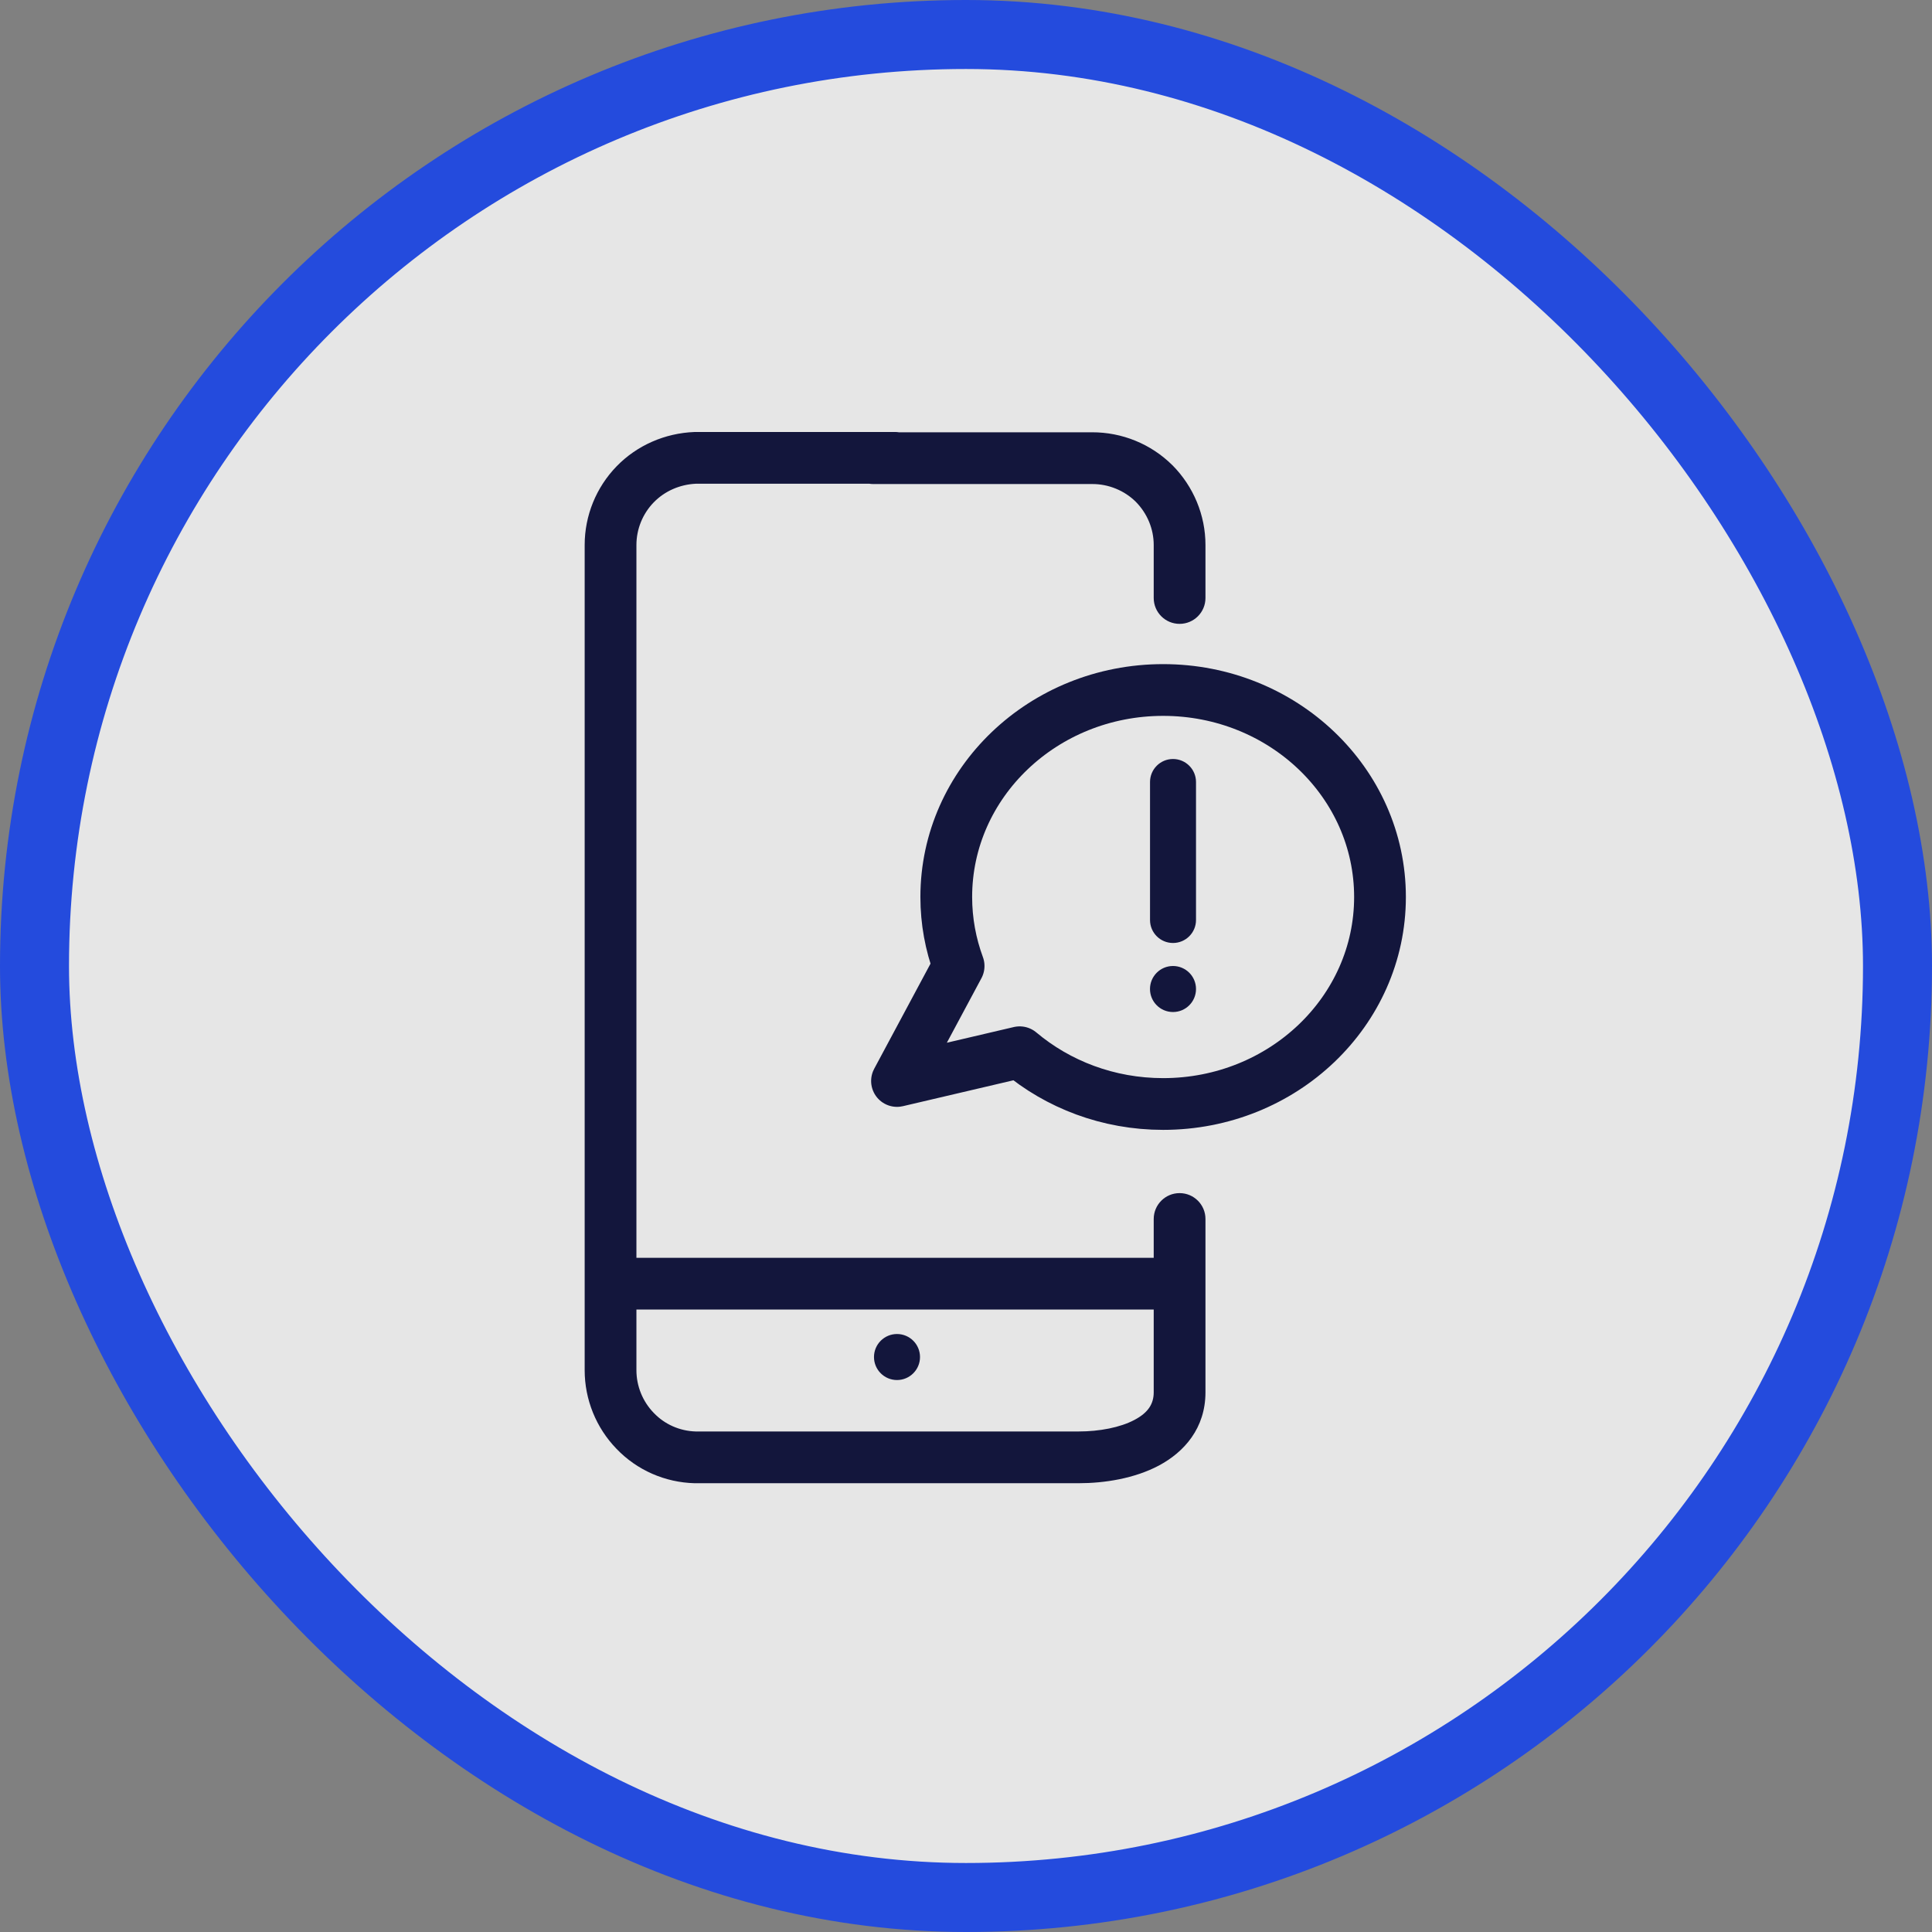
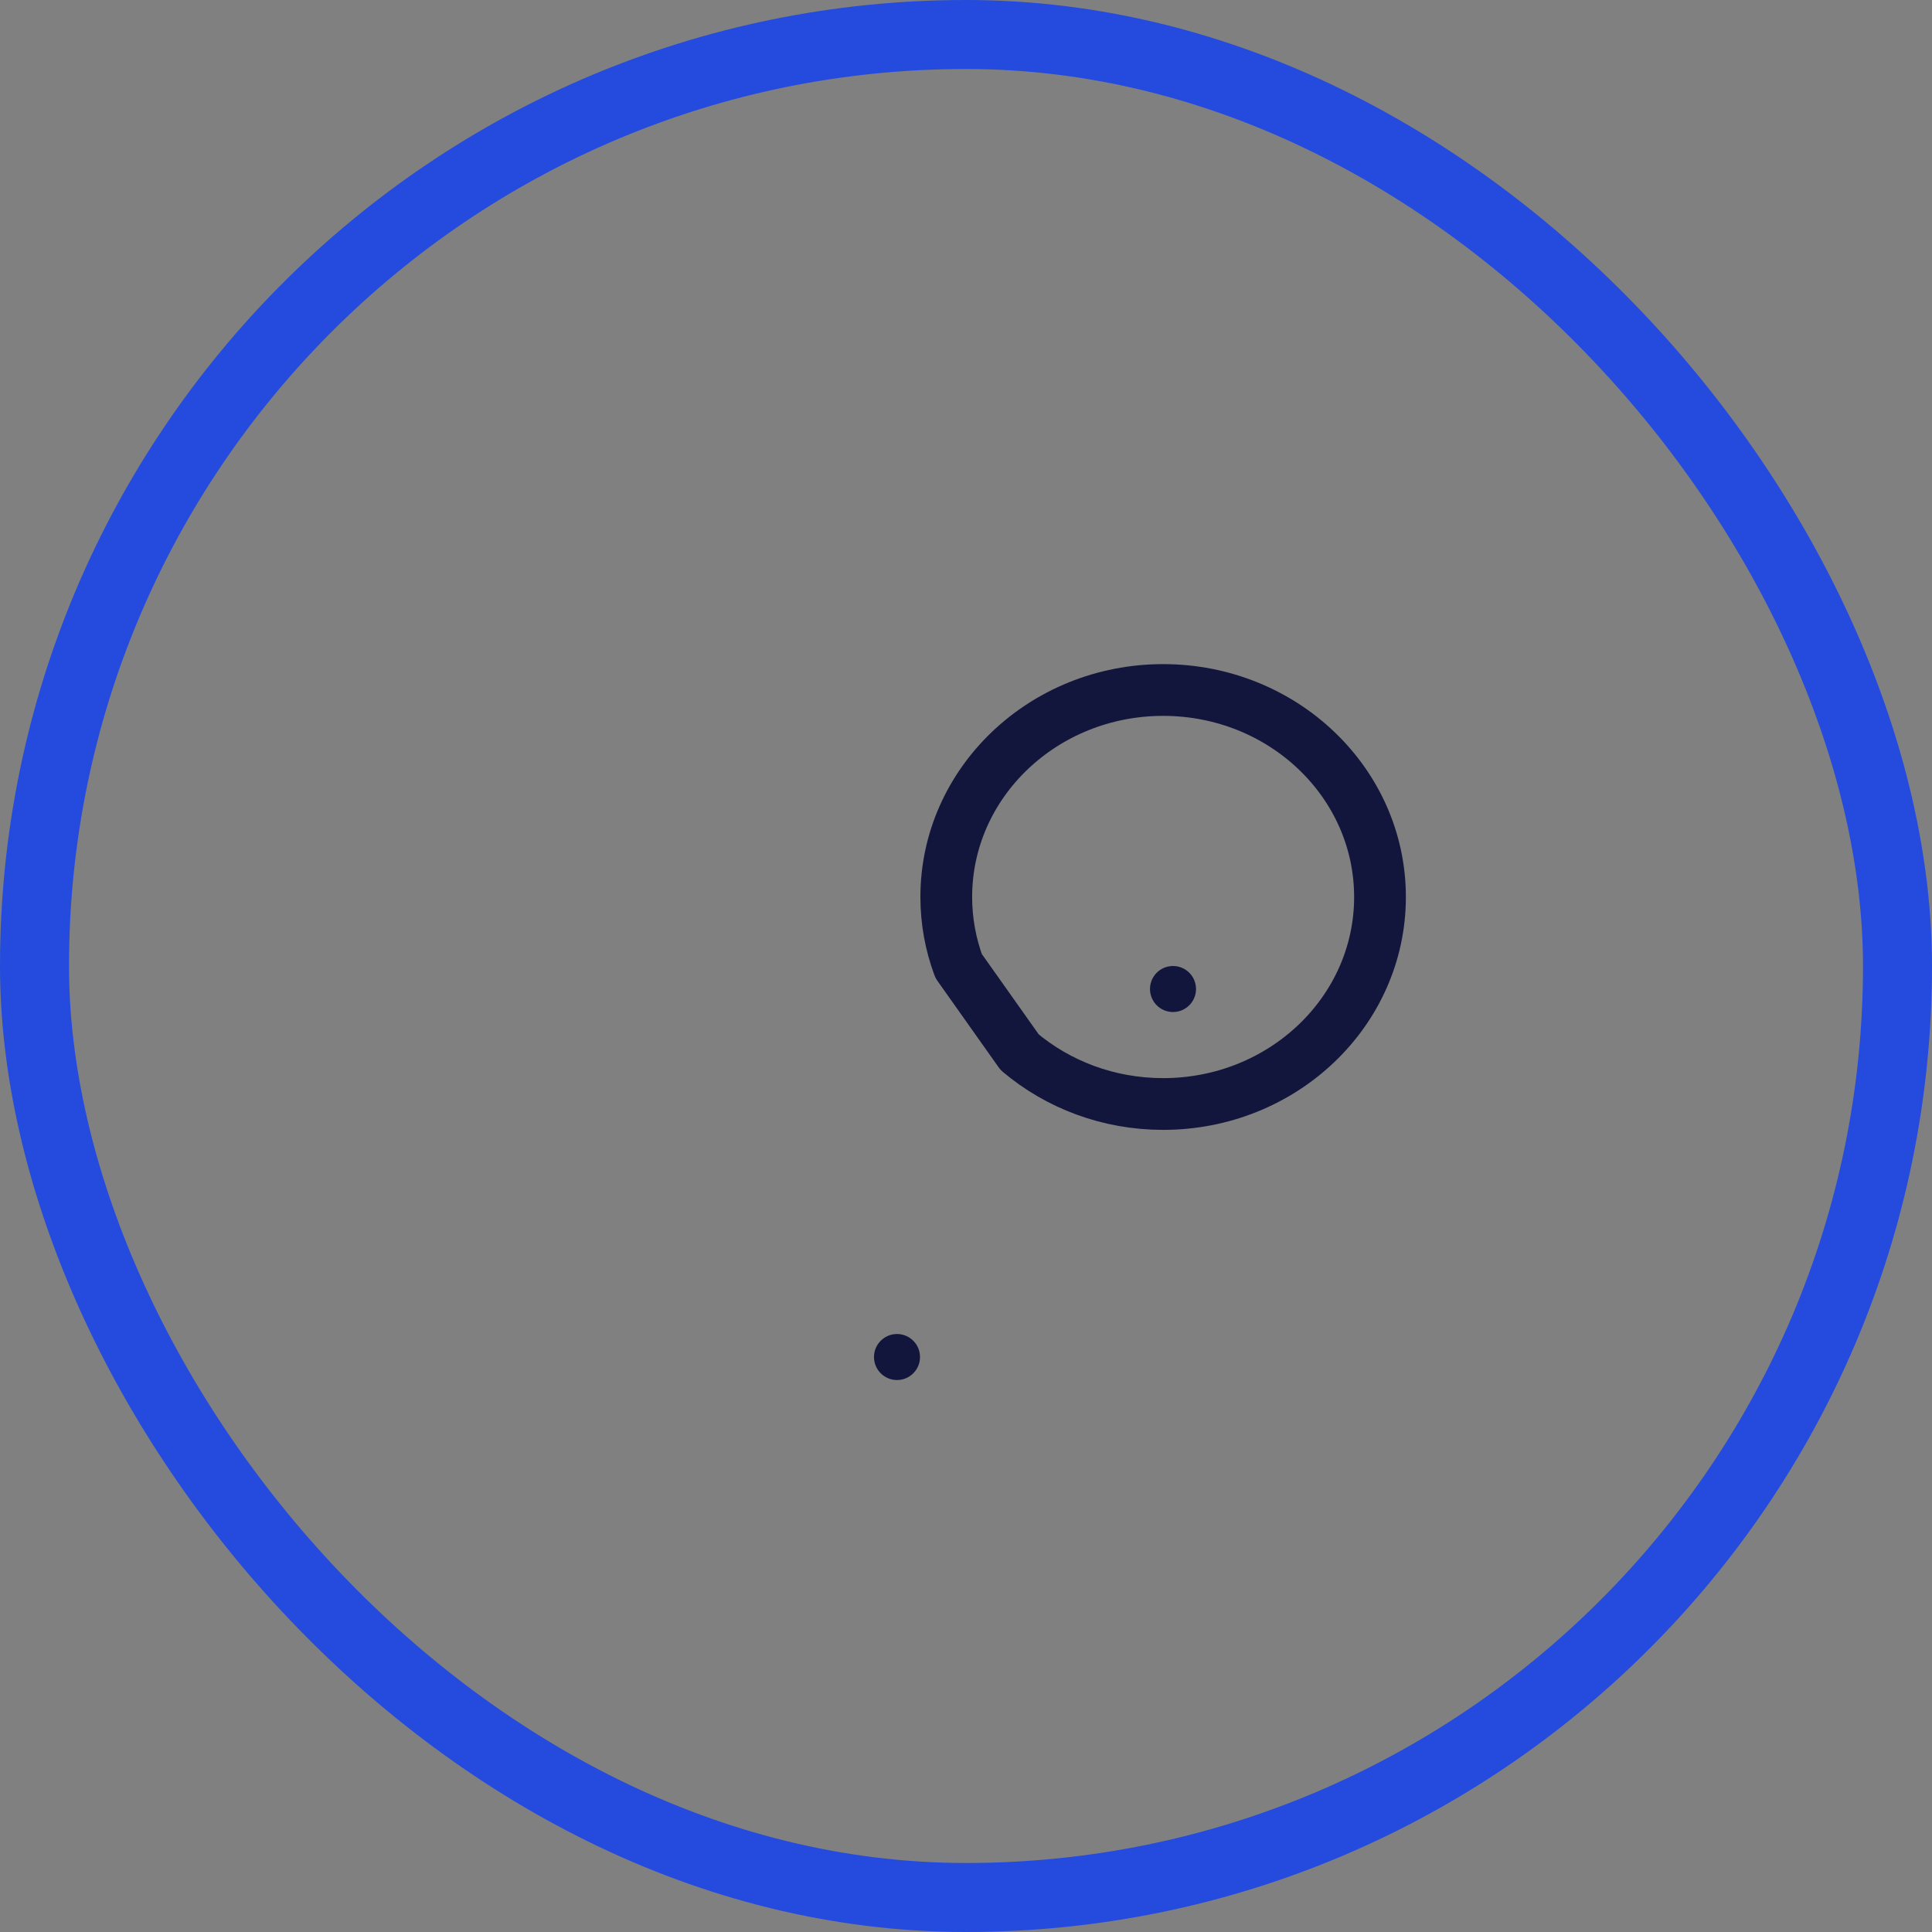
<svg xmlns="http://www.w3.org/2000/svg" width="56" height="56" viewBox="0 0 56 56" fill="none">
  <rect x="0" y="0" width="56" height="56" fill="#808080" stroke="none" />
-   <rect x="1" y="1" width="54" height="54" rx="27" fill="white" fill-opacity="0.8" />
  <rect x="1" y="1" width="54" height="54" rx="27" stroke="#244BDD" stroke-width="2" />
-   <path fill-rule="evenodd" clip-rule="evenodd" d="M20.155 12.521C20.145 12.521 20.135 12.522 20.126 12.522C19.278 12.555 18.466 12.905 17.872 13.517C17.281 14.126 16.947 14.944 16.947 15.797V20.832V20.832V37.208V39.716C16.947 40.568 17.28 41.386 17.869 41.994C18.465 42.617 19.281 42.97 20.135 42.992L20.155 42.992H31.26C32.017 42.992 32.883 42.855 33.59 42.48C34.324 42.089 34.941 41.398 34.941 40.356V37.208V36.892V35.333C34.941 34.919 34.605 34.583 34.191 34.583C33.777 34.583 33.441 34.919 33.441 35.333V36.458H18.447V20.832V20.832V15.797C18.447 15.336 18.628 14.892 18.948 14.562C19.262 14.238 19.7 14.043 20.171 14.021H25.198C25.235 14.027 25.273 14.03 25.312 14.03H31.655L31.657 14.03C31.893 14.029 32.126 14.075 32.343 14.164C32.56 14.252 32.756 14.381 32.921 14.544C33.256 14.884 33.441 15.334 33.441 15.797V17.333C33.441 17.748 33.777 18.083 34.191 18.083C34.605 18.083 34.941 17.748 34.941 17.333V15.797C34.941 14.931 34.594 14.102 33.985 13.486L33.985 13.486L33.979 13.481C33.673 13.178 33.31 12.938 32.911 12.775C32.512 12.612 32.085 12.529 31.654 12.53H26.053C26.016 12.524 25.978 12.521 25.939 12.521H20.155ZM18.447 39.716V37.958H33.441V40.356C33.441 40.697 33.275 40.949 32.886 41.155C32.469 41.377 31.87 41.492 31.26 41.492H20.165C19.701 41.478 19.267 41.286 18.953 40.957L18.953 40.957L18.948 40.952C18.628 40.622 18.447 40.177 18.447 39.716Z" fill="#13163C" />
-   <path d="M40 26C40 29.314 37.186 32 33.714 32C32.12 32 30.665 31.433 29.556 30.5L26 31.333L27.786 28C27.555 27.374 27.428 26.701 27.428 26C27.428 22.686 30.243 20 33.714 20C37.186 20 40 22.686 40 26Z" stroke="#13163C" stroke-width="1.5" stroke-linejoin="round" />
+   <path d="M40 26C40 29.314 37.186 32 33.714 32C32.12 32 30.665 31.433 29.556 30.5L27.786 28C27.555 27.374 27.428 26.701 27.428 26C27.428 22.686 30.243 20 33.714 20C37.186 20 40 22.686 40 26Z" stroke="#13163C" stroke-width="1.5" stroke-linejoin="round" />
  <circle cx="26" cy="39.334" r="0.667" fill="#13163C" />
  <circle cx="34" cy="28.667" r="0.667" fill="#13163C" />
-   <path fill-rule="evenodd" clip-rule="evenodd" d="M34 22C34.368 22 34.667 22.299 34.667 22.667V26.667C34.667 27.035 34.368 27.333 34 27.333C33.632 27.333 33.334 27.035 33.334 26.667V22.667C33.334 22.299 33.632 22 34 22Z" fill="#13163C" />
</svg>